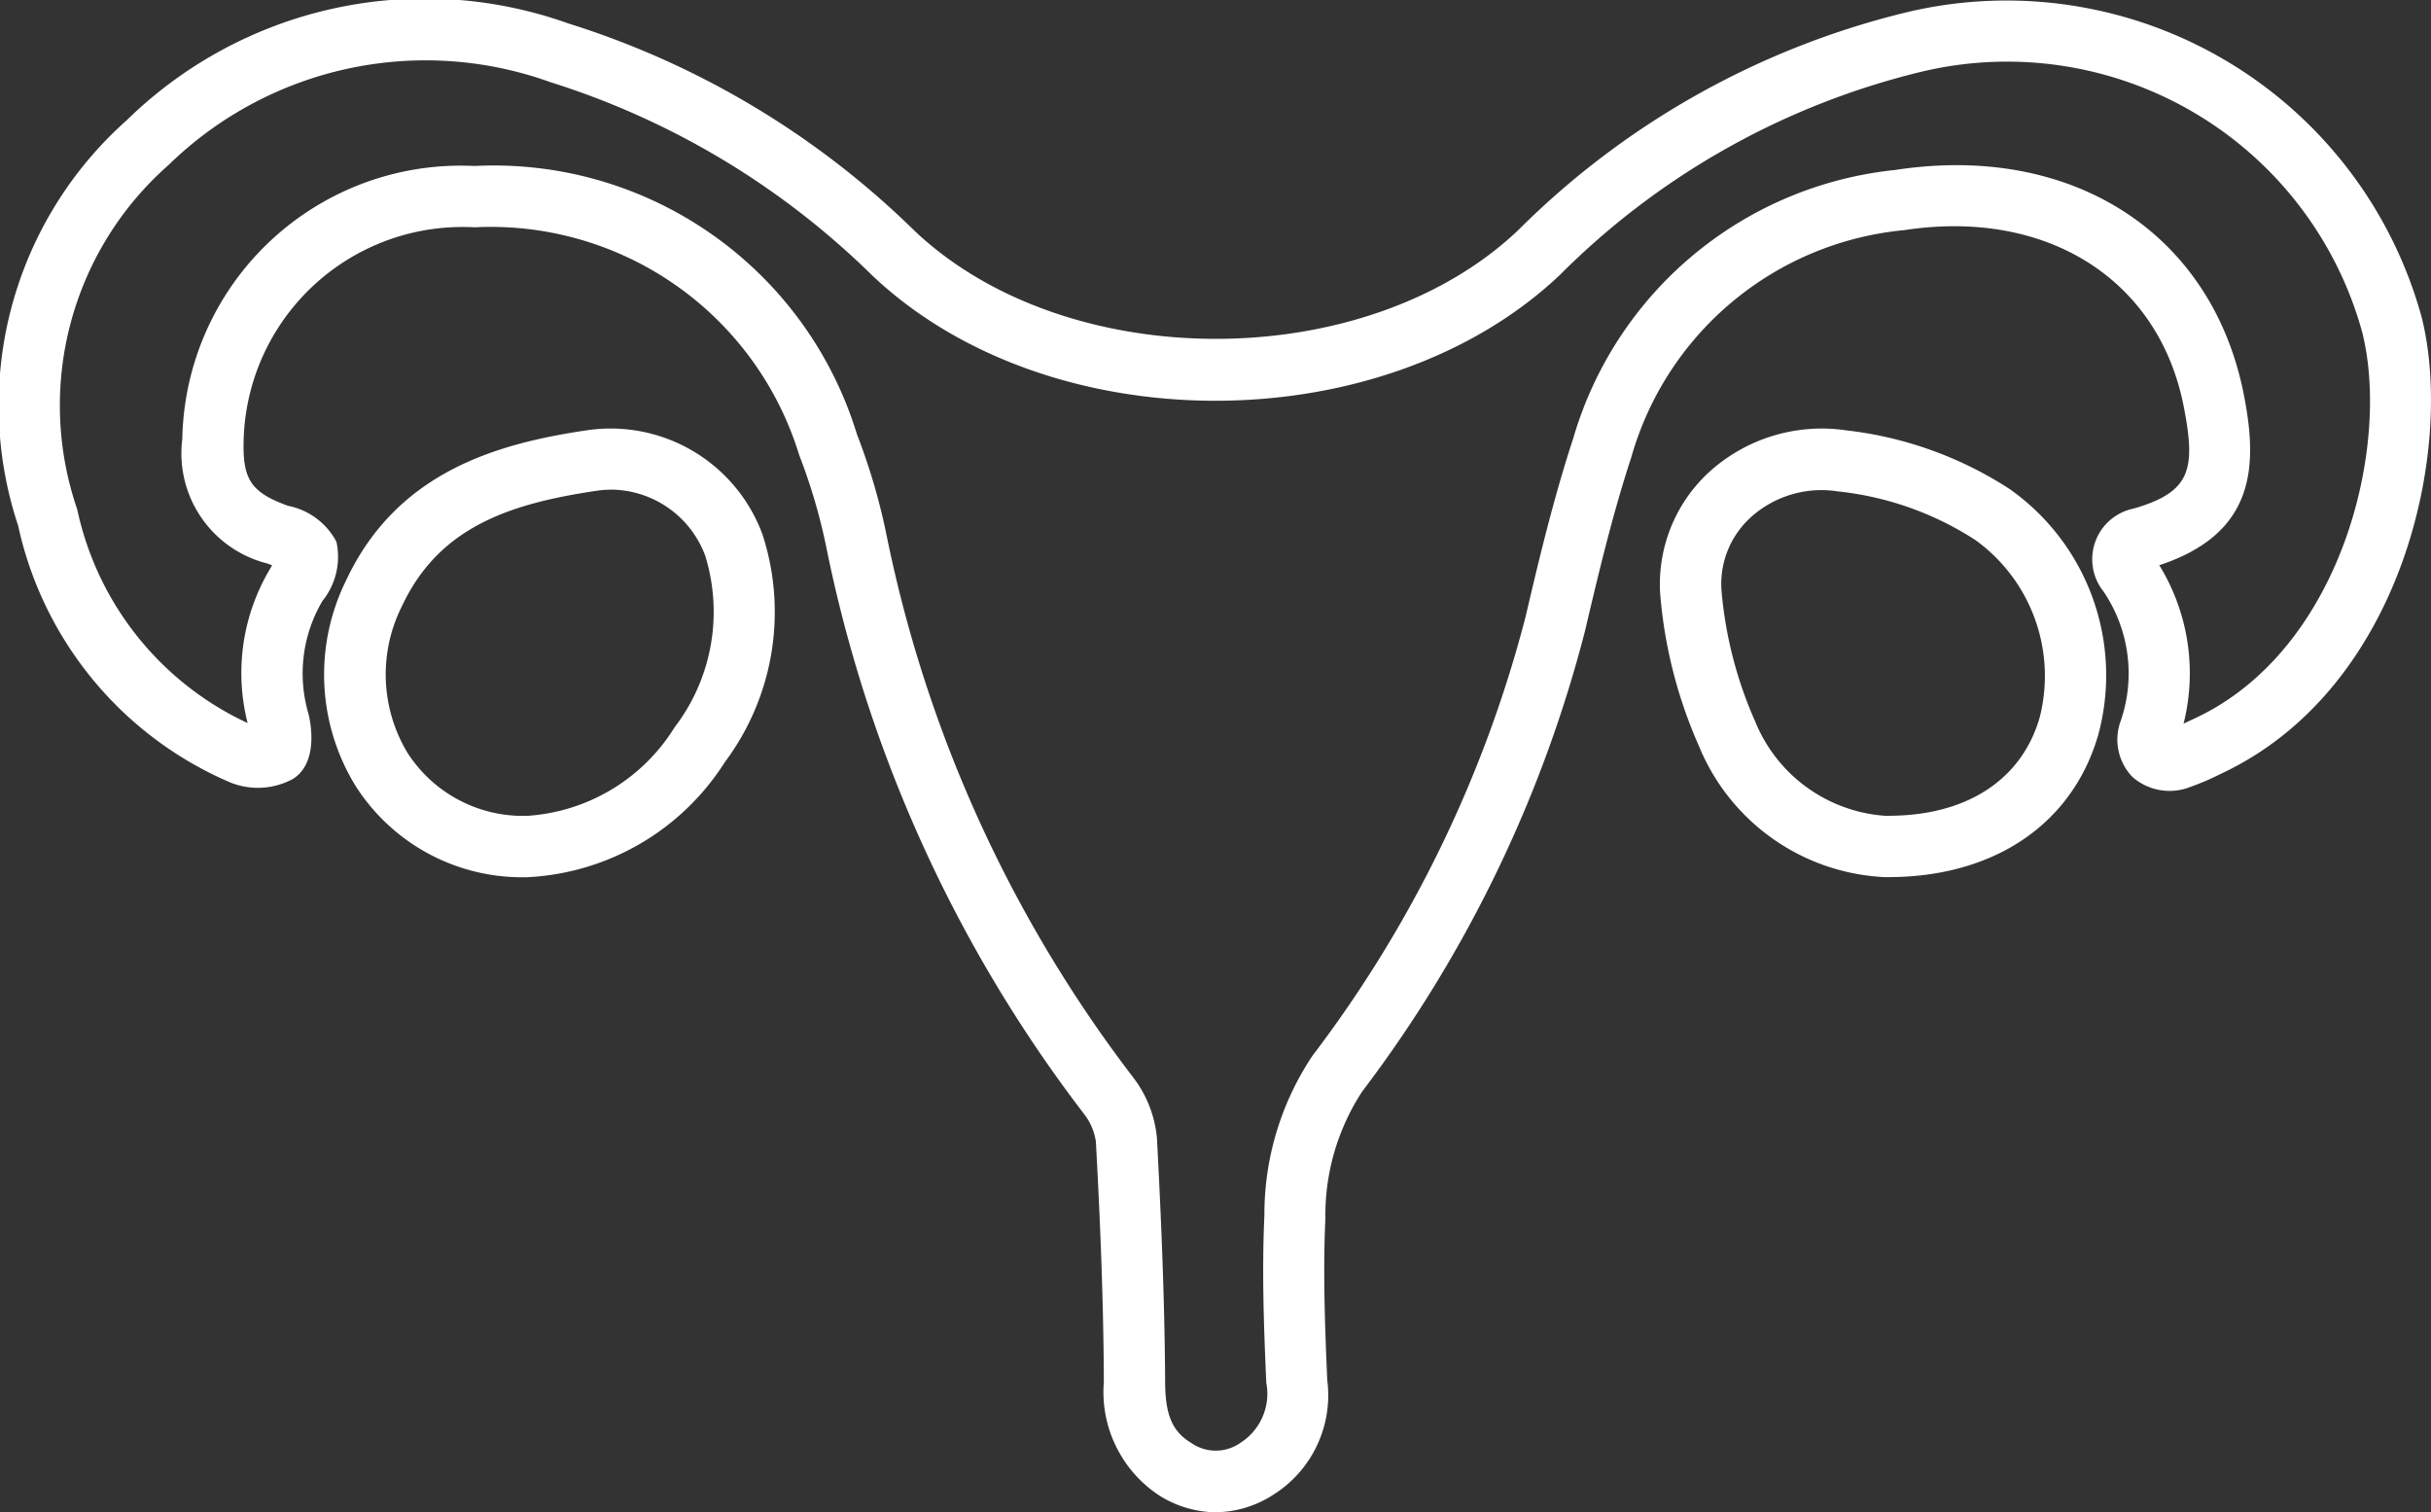
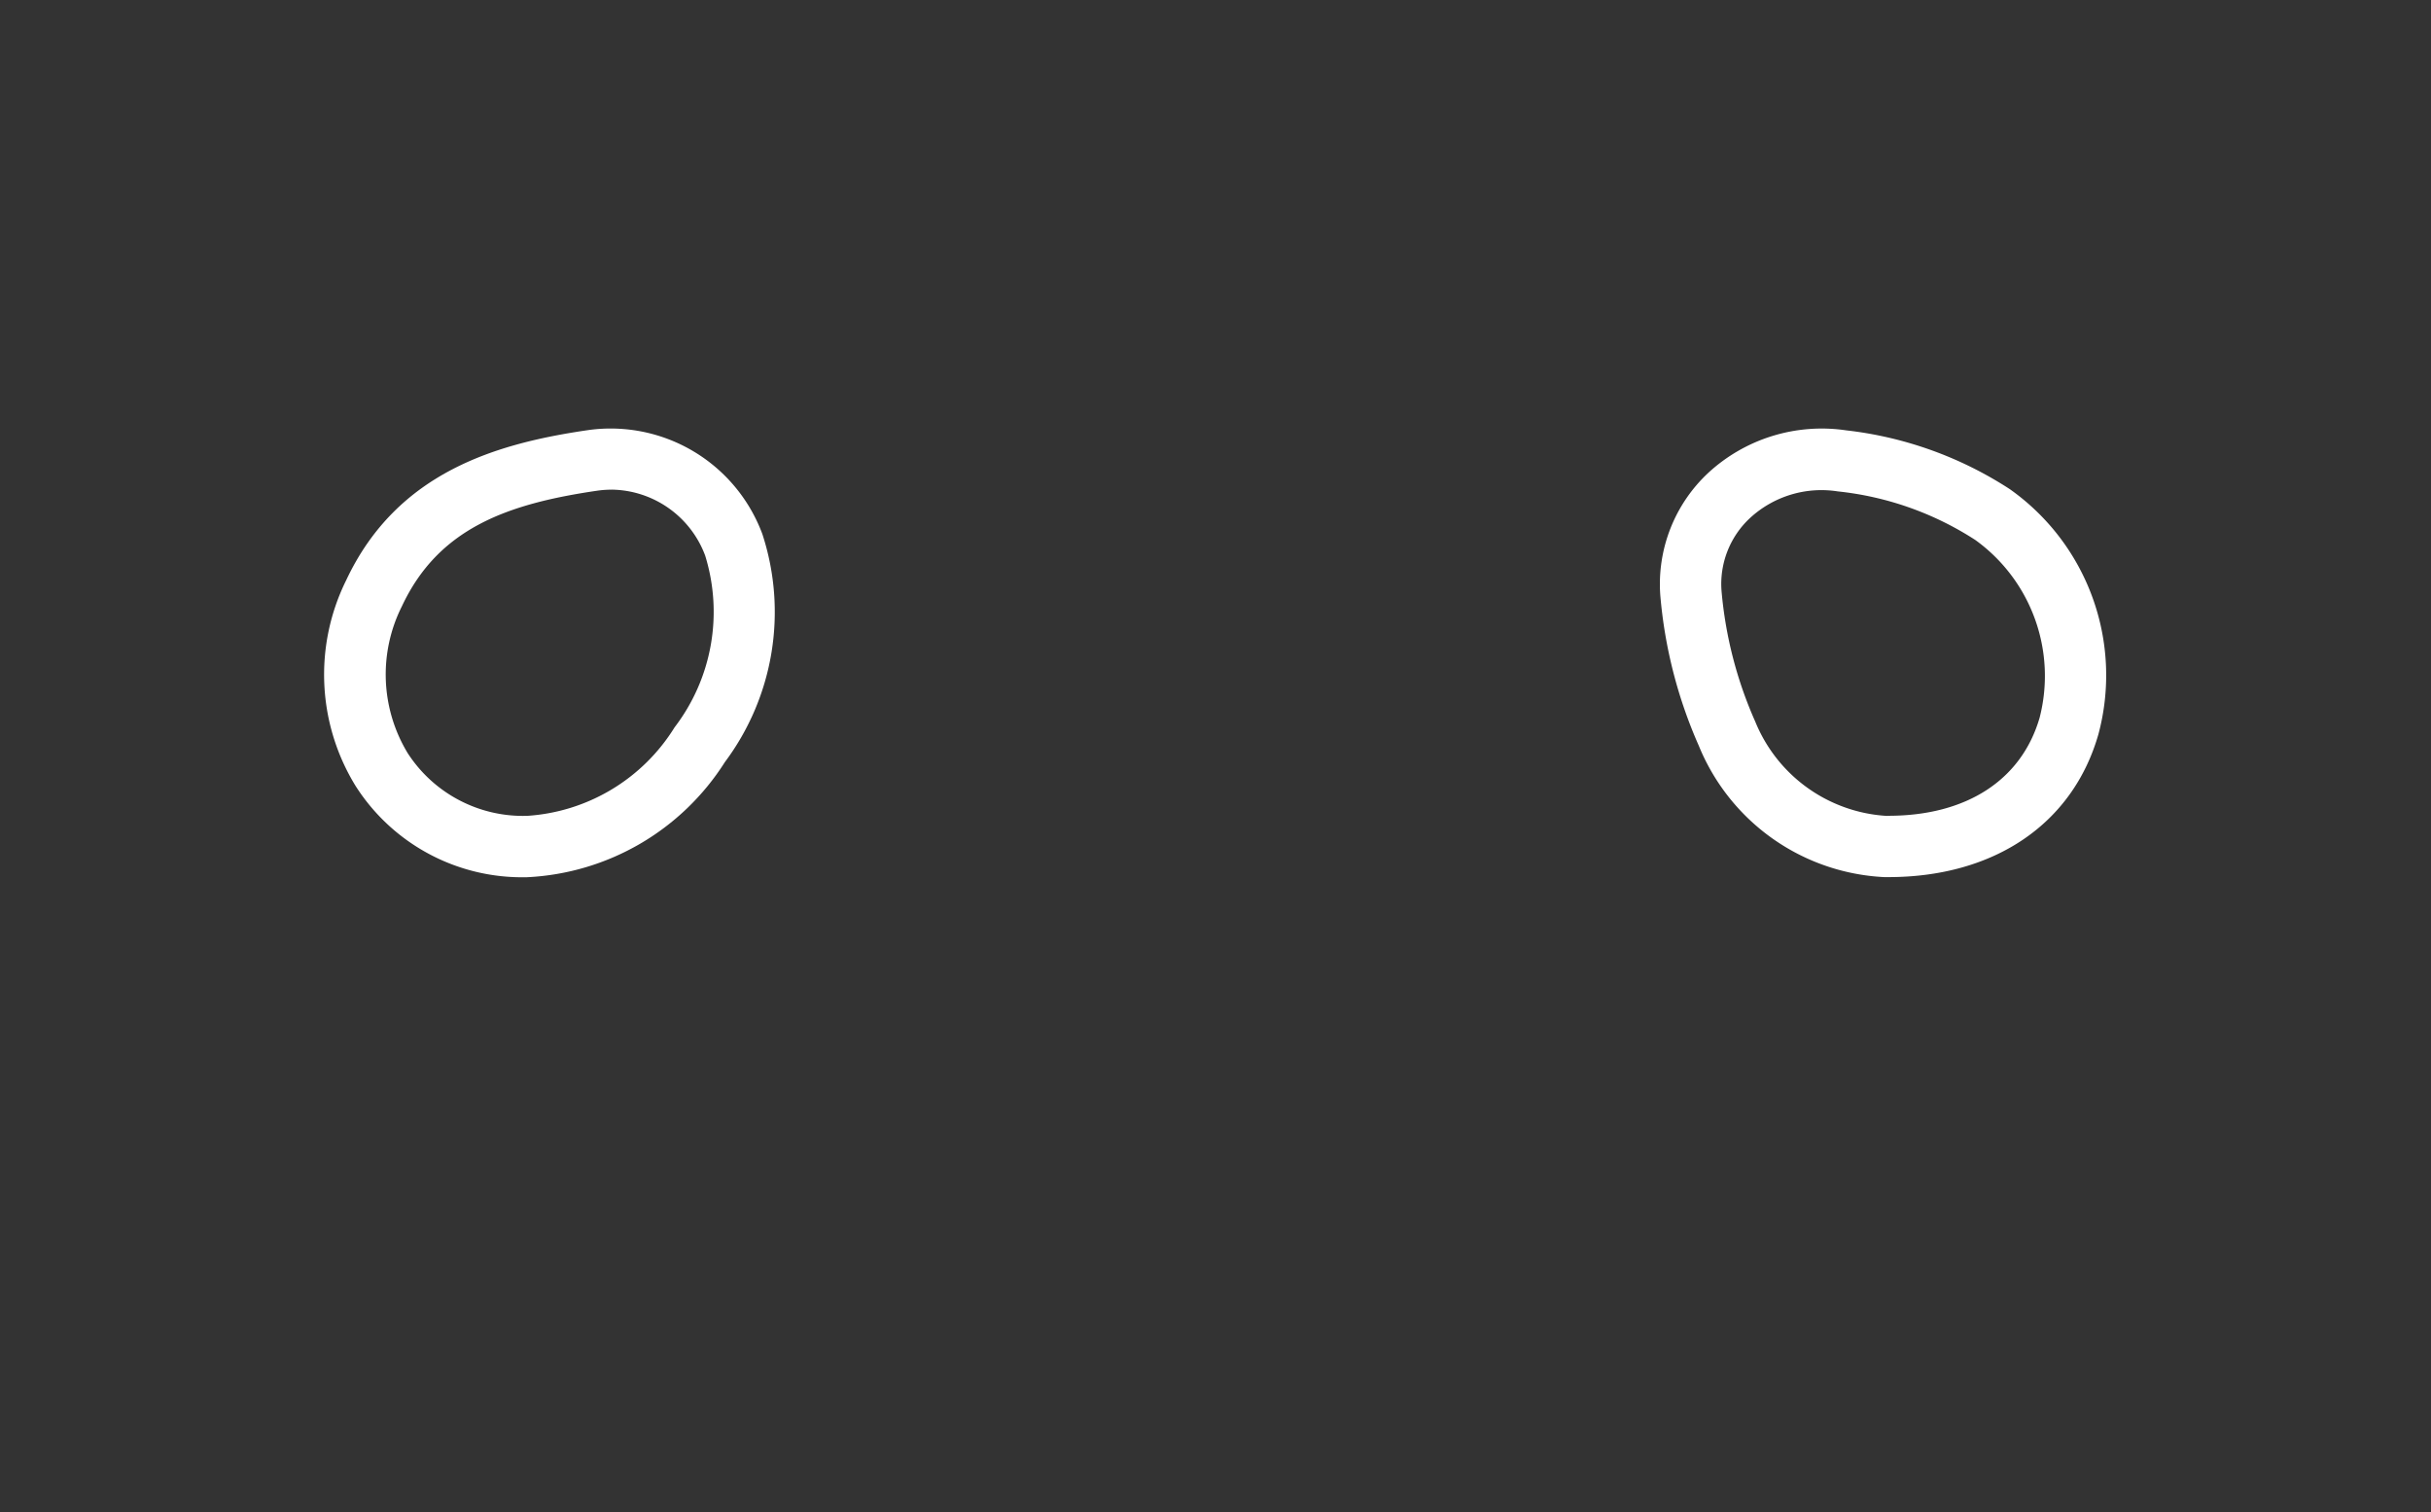
<svg xmlns="http://www.w3.org/2000/svg" id="Group_1400" data-name="Group 1400" width="59.462" height="36.992" viewBox="0 0 59.462 36.992">
  <rect x="0" y="0" width="59.462" height="36.992" fill="#333333" stroke="none" />
  <defs>
    <clipPath id="clip-path">
      <rect id="Rectangle_1416" data-name="Rectangle 1416" width="59.462" height="36.992" transform="translate(0 0)" fill="#fff" />
    </clipPath>
  </defs>
  <g id="Group_1399" data-name="Group 1399" clip-path="url(#clip-path)">
-     <path id="Path_8795" data-name="Path 8795" d="M29.735,36.992a2.633,2.633,0,0,1-1.4-.424A3.03,3.03,0,0,1,27,33.8c-.008-2.082-.1-4.138-.195-5.876a1.434,1.434,0,0,0-.284-.668A33.835,33.835,0,0,1,20.2,13.331a14.037,14.037,0,0,0-.652-2.2A7.888,7.888,0,0,0,11.61,5.56H11.6a5.355,5.355,0,0,0-5.641,5.219c-.026.955.187,1.267,1.084,1.593a1.712,1.712,0,0,1,1.186.88A1.721,1.721,0,0,1,7.887,14.7a3.492,3.492,0,0,0-.344,2.754c.032.12.285,1.18-.378,1.6a1.8,1.8,0,0,1-1.549.079A8.884,8.884,0,0,1,.444,12.859,9.332,9.332,0,0,1,3.1,2.941,10.426,10.426,0,0,1,13.9.573a21.081,21.081,0,0,1,8.463,5.066c3.716,3.532,11.027,3.534,14.763,0A20.165,20.165,0,0,1,46.7.285,10.529,10.529,0,0,1,59.238,7.777c.8,3.234-.478,9.062-4.89,11.139l-.1.049a6.038,6.038,0,0,1-.649.275A1.378,1.378,0,0,1,52.154,19a1.318,1.318,0,0,1-.279-1.373,3.577,3.577,0,0,0-.422-3.157,1.265,1.265,0,0,1,.746-2.032c1.386-.407,1.515-.95,1.216-2.487-.606-3.121-3.356-4.853-6.834-4.322A7.691,7.691,0,0,0,39.9,11.19c-.473,1.437-.838,3-1.132,4.248A31.726,31.726,0,0,1,33.319,26.7a5.527,5.527,0,0,0-.9,3.106c-.061,1.316-.01,2.676.046,3.957a2.874,2.874,0,0,1-1.334,2.809,2.64,2.64,0,0,1-1.4.42M11.6,4.06h.012a9.287,9.287,0,0,1,9.35,6.567,15.252,15.252,0,0,1,.717,2.433A32.4,32.4,0,0,0,27.73,26.371a2.867,2.867,0,0,1,.569,1.47c.092,1.756.188,3.835.2,5.949,0,.814.174,1.222.629,1.5a1.052,1.052,0,0,0,1.218,0,1.425,1.425,0,0,0,.627-1.468c-.058-1.315-.11-2.714-.046-4.092A6.987,6.987,0,0,1,32.1,25.829,30.27,30.27,0,0,0,37.312,15.1c.3-1.281.675-2.875,1.168-4.374a9.182,9.182,0,0,1,7.873-6.568c4.335-.668,7.765,1.548,8.535,5.517.33,1.7.3,3.369-2.072,4.151A5.048,5.048,0,0,1,53.41,17.7c.068-.03.129-.06.191-.089l.109-.051c3.555-1.674,4.768-6.615,4.073-9.421A9.01,9.01,0,0,0,47.022,1.749a18.7,18.7,0,0,0-8.87,4.979c-4.338,4.1-12.515,4.1-16.827,0A19.6,19.6,0,0,0,13.463,2.01,9,9,0,0,0,4.125,4.034,7.833,7.833,0,0,0,1.889,12.46a7.489,7.489,0,0,0,4.168,5.227,4.967,4.967,0,0,1,.531-3.742l.068-.117-.123-.046a2.777,2.777,0,0,1-2.074-3.043A6.813,6.813,0,0,1,11.6,4.06" fill="#fff" />
    <path id="Path_8796" data-name="Path 8796" d="M12.873,21.458A4.829,4.829,0,0,1,8.7,19.229a5.2,5.2,0,0,1-.233-5.034c1.251-2.665,3.708-3.355,5.946-3.678a3.959,3.959,0,0,1,4.235,2.549,6.134,6.134,0,0,1-.919,5.578,6.074,6.074,0,0,1-4.839,2.814Zm2.085-9.48A2.434,2.434,0,0,0,14.63,12c-2.236.324-3.909.928-4.8,2.831a3.715,3.715,0,0,0,.141,3.59,3.359,3.359,0,0,0,2.906,1.536h.013A4.589,4.589,0,0,0,16.5,17.792a4.651,4.651,0,0,0,.749-4.2,2.476,2.476,0,0,0-2.289-1.615" fill="#fff" />
    <path id="Path_8797" data-name="Path 8797" d="M46.194,21.455H46.13l-.044,0a5.173,5.173,0,0,1-4.532-3.21,11.473,11.473,0,0,1-.943-3.679,3.722,3.722,0,0,1,1.174-3,4.093,4.093,0,0,1,3.373-1.039,9.238,9.238,0,0,1,4,1.437,5.575,5.575,0,0,1,2.168,6c-.627,2.189-2.545,3.491-5.137,3.491m-.03-1.5h.03c1.911,0,3.257-.874,3.7-2.4a4.1,4.1,0,0,0-1.571-4.345,7.651,7.651,0,0,0-3.368-1.19,2.577,2.577,0,0,0-2.141.648,2.2,2.2,0,0,0-.7,1.793,9.989,9.989,0,0,0,.824,3.19,3.712,3.712,0,0,0,3.233,2.308" fill="#fff" />
  </g>
</svg>